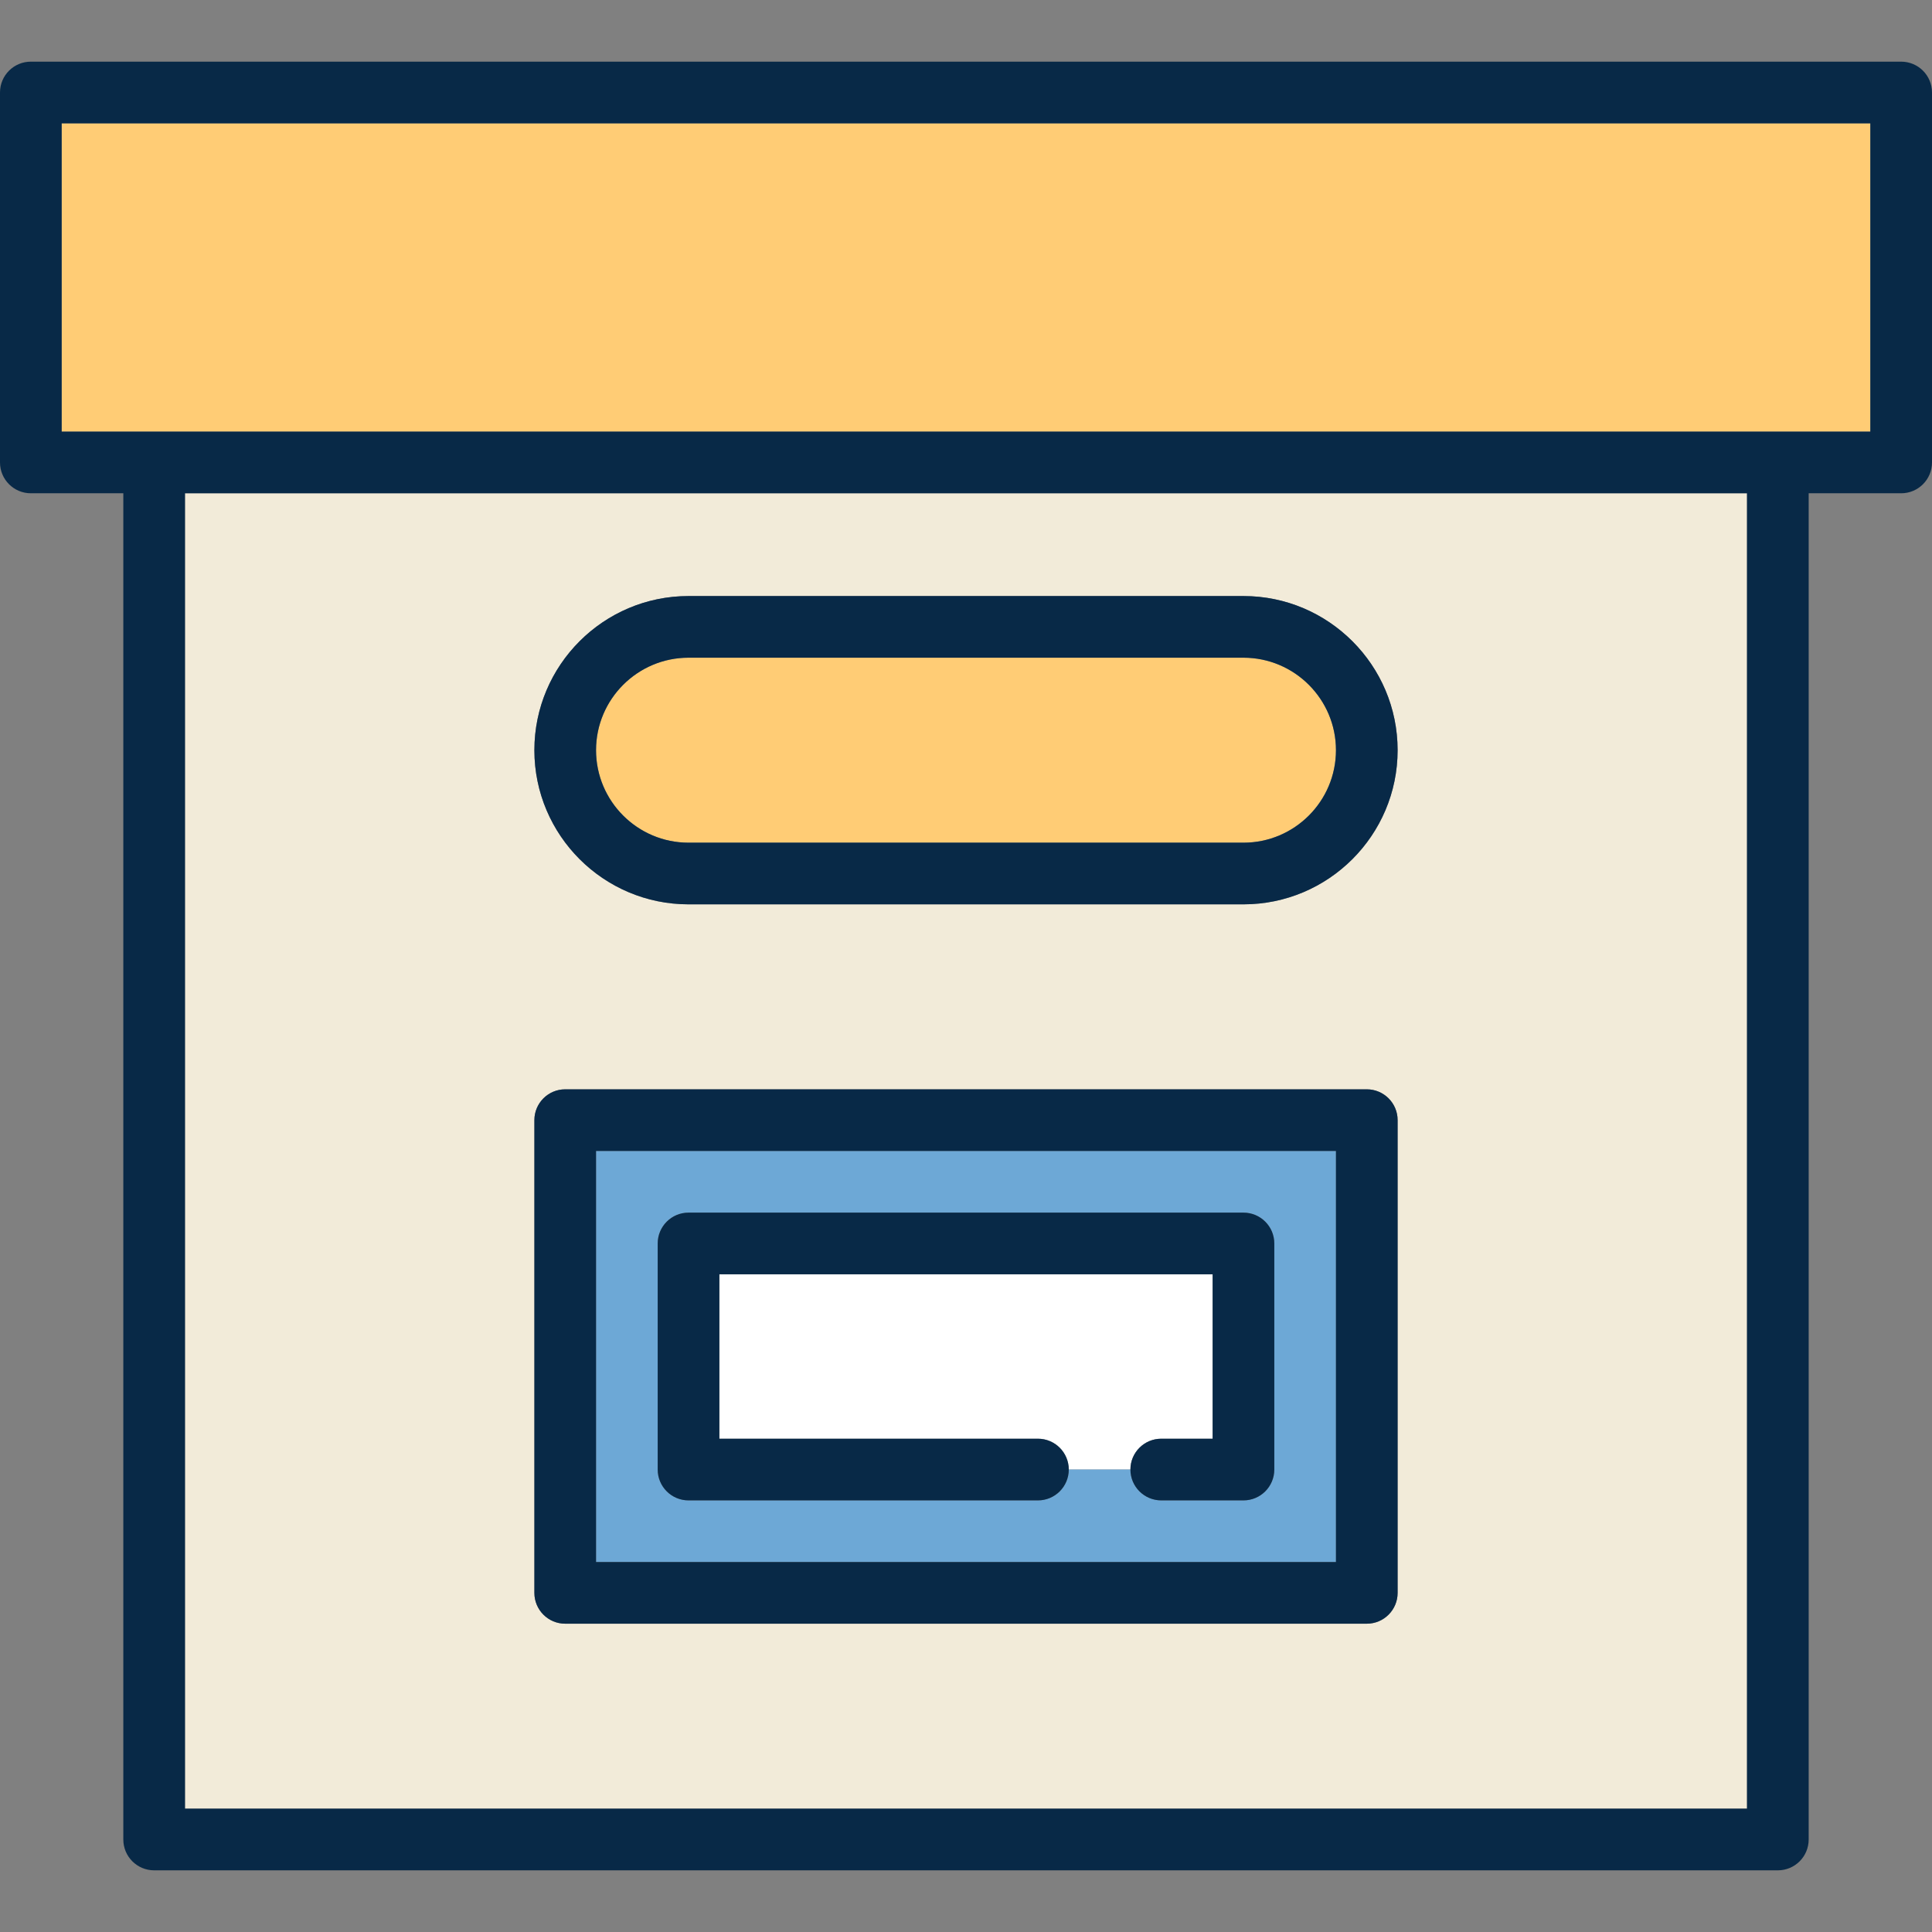
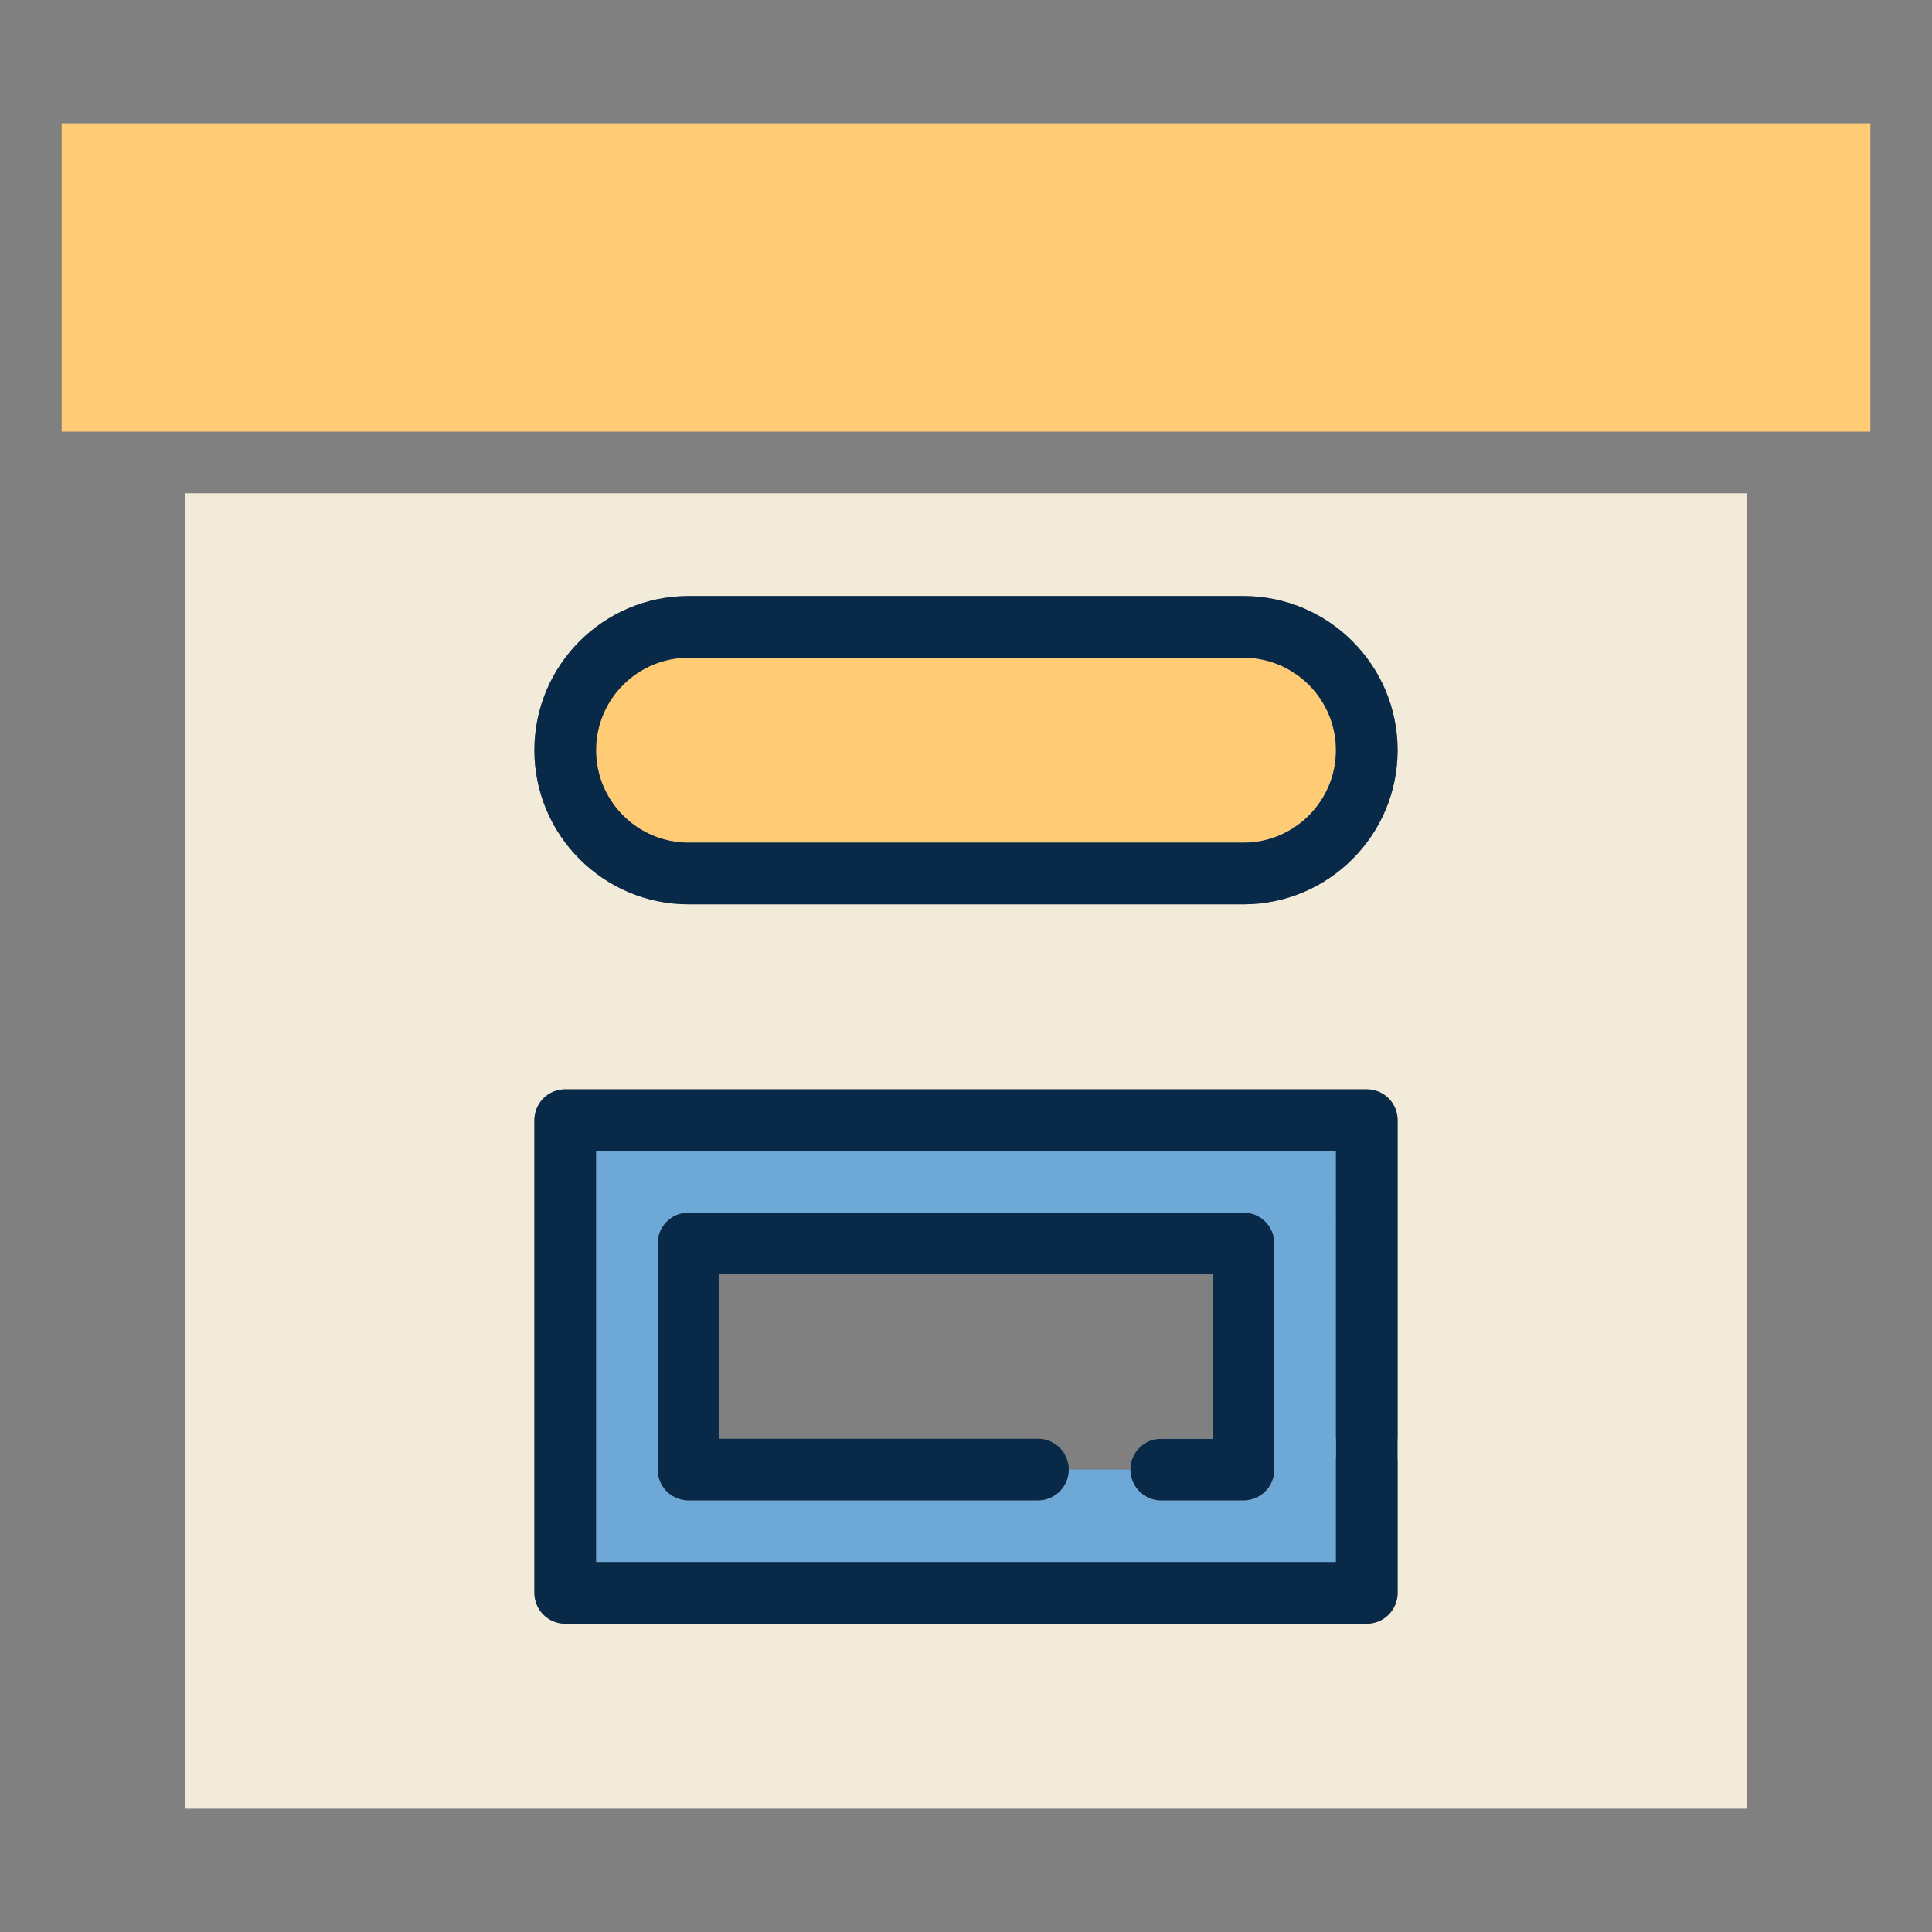
<svg xmlns="http://www.w3.org/2000/svg" version="1.1" id="Layer_1" viewBox="0 0 512 512" xml:space="preserve">
  <rect x="0" y="0" width="512" height="512" fill="#808080" stroke="none" />
  <rect x="16.34" y="32.681" style="fill:#FFCC75;" width="479.319" height="81.702" />
-   <path style="fill:#FFFFFF;" d="M307.745,381.277h13.617v-43.574H190.638v43.574h84.426c4.513,0,8.17,3.657,8.17,8.17h16.34  C299.574,384.934,303.231,381.277,307.745,381.277z" />
+   <path style="fill:#FFFFFF;" d="M307.745,381.277h13.617v-43.574v43.574h84.426c4.513,0,8.17,3.657,8.17,8.17h16.34  C299.574,384.934,303.231,381.277,307.745,381.277z" />
  <path style="fill:#6DA8D6;" d="M157.957,413.957h196.085V305.021H157.957V413.957z M174.298,329.532c0-4.513,3.657-8.17,8.17-8.17  h147.064c4.513,0,8.17,3.657,8.17,8.17v59.915c0,4.513-3.657,8.17-8.17,8.17h-21.787c-4.513,0-8.17-3.657-8.17-8.17h-16.34  c0,4.513-3.657,8.17-8.17,8.17h-92.596c-4.513,0-8.17-3.657-8.17-8.17V329.532z" />
  <path style="fill:#FFCC75;" d="M329.532,174.298H182.468c-13.515,0-24.511,10.996-24.511,24.511  c0,13.515,10.996,24.511,24.511,24.511h147.064c13.515,0,24.511-10.996,24.511-24.511  C354.043,185.294,343.047,174.298,329.532,174.298z" />
  <path style="fill:#F2EBD9;" d="M49.021,130.723v348.596h413.957V130.723H49.021z M370.383,422.128c0,4.513-3.657,8.17-8.17,8.17  H149.787c-4.513,0-8.17-3.657-8.17-8.17V296.851c0-4.513,3.657-8.17,8.17-8.17h212.426c4.513,0,8.17,3.657,8.17,8.17V422.128z   M329.532,239.66H182.468c-22.526,0-40.851-18.325-40.851-40.851s18.325-40.851,40.851-40.851h147.064  c22.526,0,40.851,18.325,40.851,40.851S352.058,239.66,329.532,239.66z" />
  <g>
-     <path style="fill:#082947;" d="M503.83,16.34H8.17c-4.513,0-8.17,3.657-8.17,8.17v98.043c0,4.513,3.657,8.17,8.17,8.17h24.511   v356.766c0,4.513,3.657,8.17,8.17,8.17h430.298c4.513,0,8.17-3.657,8.17-8.17V130.723h24.511c4.513,0,8.17-3.657,8.17-8.17V24.511   C512,19.997,508.343,16.34,503.83,16.34z M495.66,114.383H16.34V32.681H495.66V114.383z M49.021,479.319V130.723h413.957v348.596   H49.021z" />
    <path style="fill:#082947;" d="M329.532,157.957H182.468c-22.526,0-40.851,18.325-40.851,40.851s18.325,40.851,40.851,40.851   h147.064c22.526,0,40.851-18.325,40.851-40.851S352.058,157.957,329.532,157.957z M329.532,223.319H182.468   c-13.515,0-24.511-10.996-24.511-24.511c0-13.515,10.996-24.511,24.511-24.511h147.064c13.515,0,24.511,10.996,24.511,24.511   C354.043,212.323,343.047,223.319,329.532,223.319z" />
    <path style="fill:#082947;" d="M362.213,288.681H149.787c-4.513,0-8.17,3.657-8.17,8.17v125.277c0,4.513,3.657,8.17,8.17,8.17   h212.426c4.513,0,8.17-3.657,8.17-8.17V296.851C370.383,292.338,366.726,288.681,362.213,288.681z M354.043,413.957H157.957   V305.021h196.085V413.957z" />
    <path style="fill:#082947;" d="M182.468,397.617h92.596c4.513,0,8.17-3.657,8.17-8.17c0-4.513-3.657-8.17-8.17-8.17h-84.426   v-43.574h130.723v43.574h-13.617c-4.513,0-8.17,3.657-8.17,8.17c0,4.513,3.657,8.17,8.17,8.17h21.787c4.513,0,8.17-3.657,8.17-8.17   v-59.915c0-4.513-3.657-8.17-8.17-8.17H182.468c-4.513,0-8.17,3.657-8.17,8.17v59.915   C174.298,393.96,177.955,397.617,182.468,397.617z" />
  </g>
</svg>